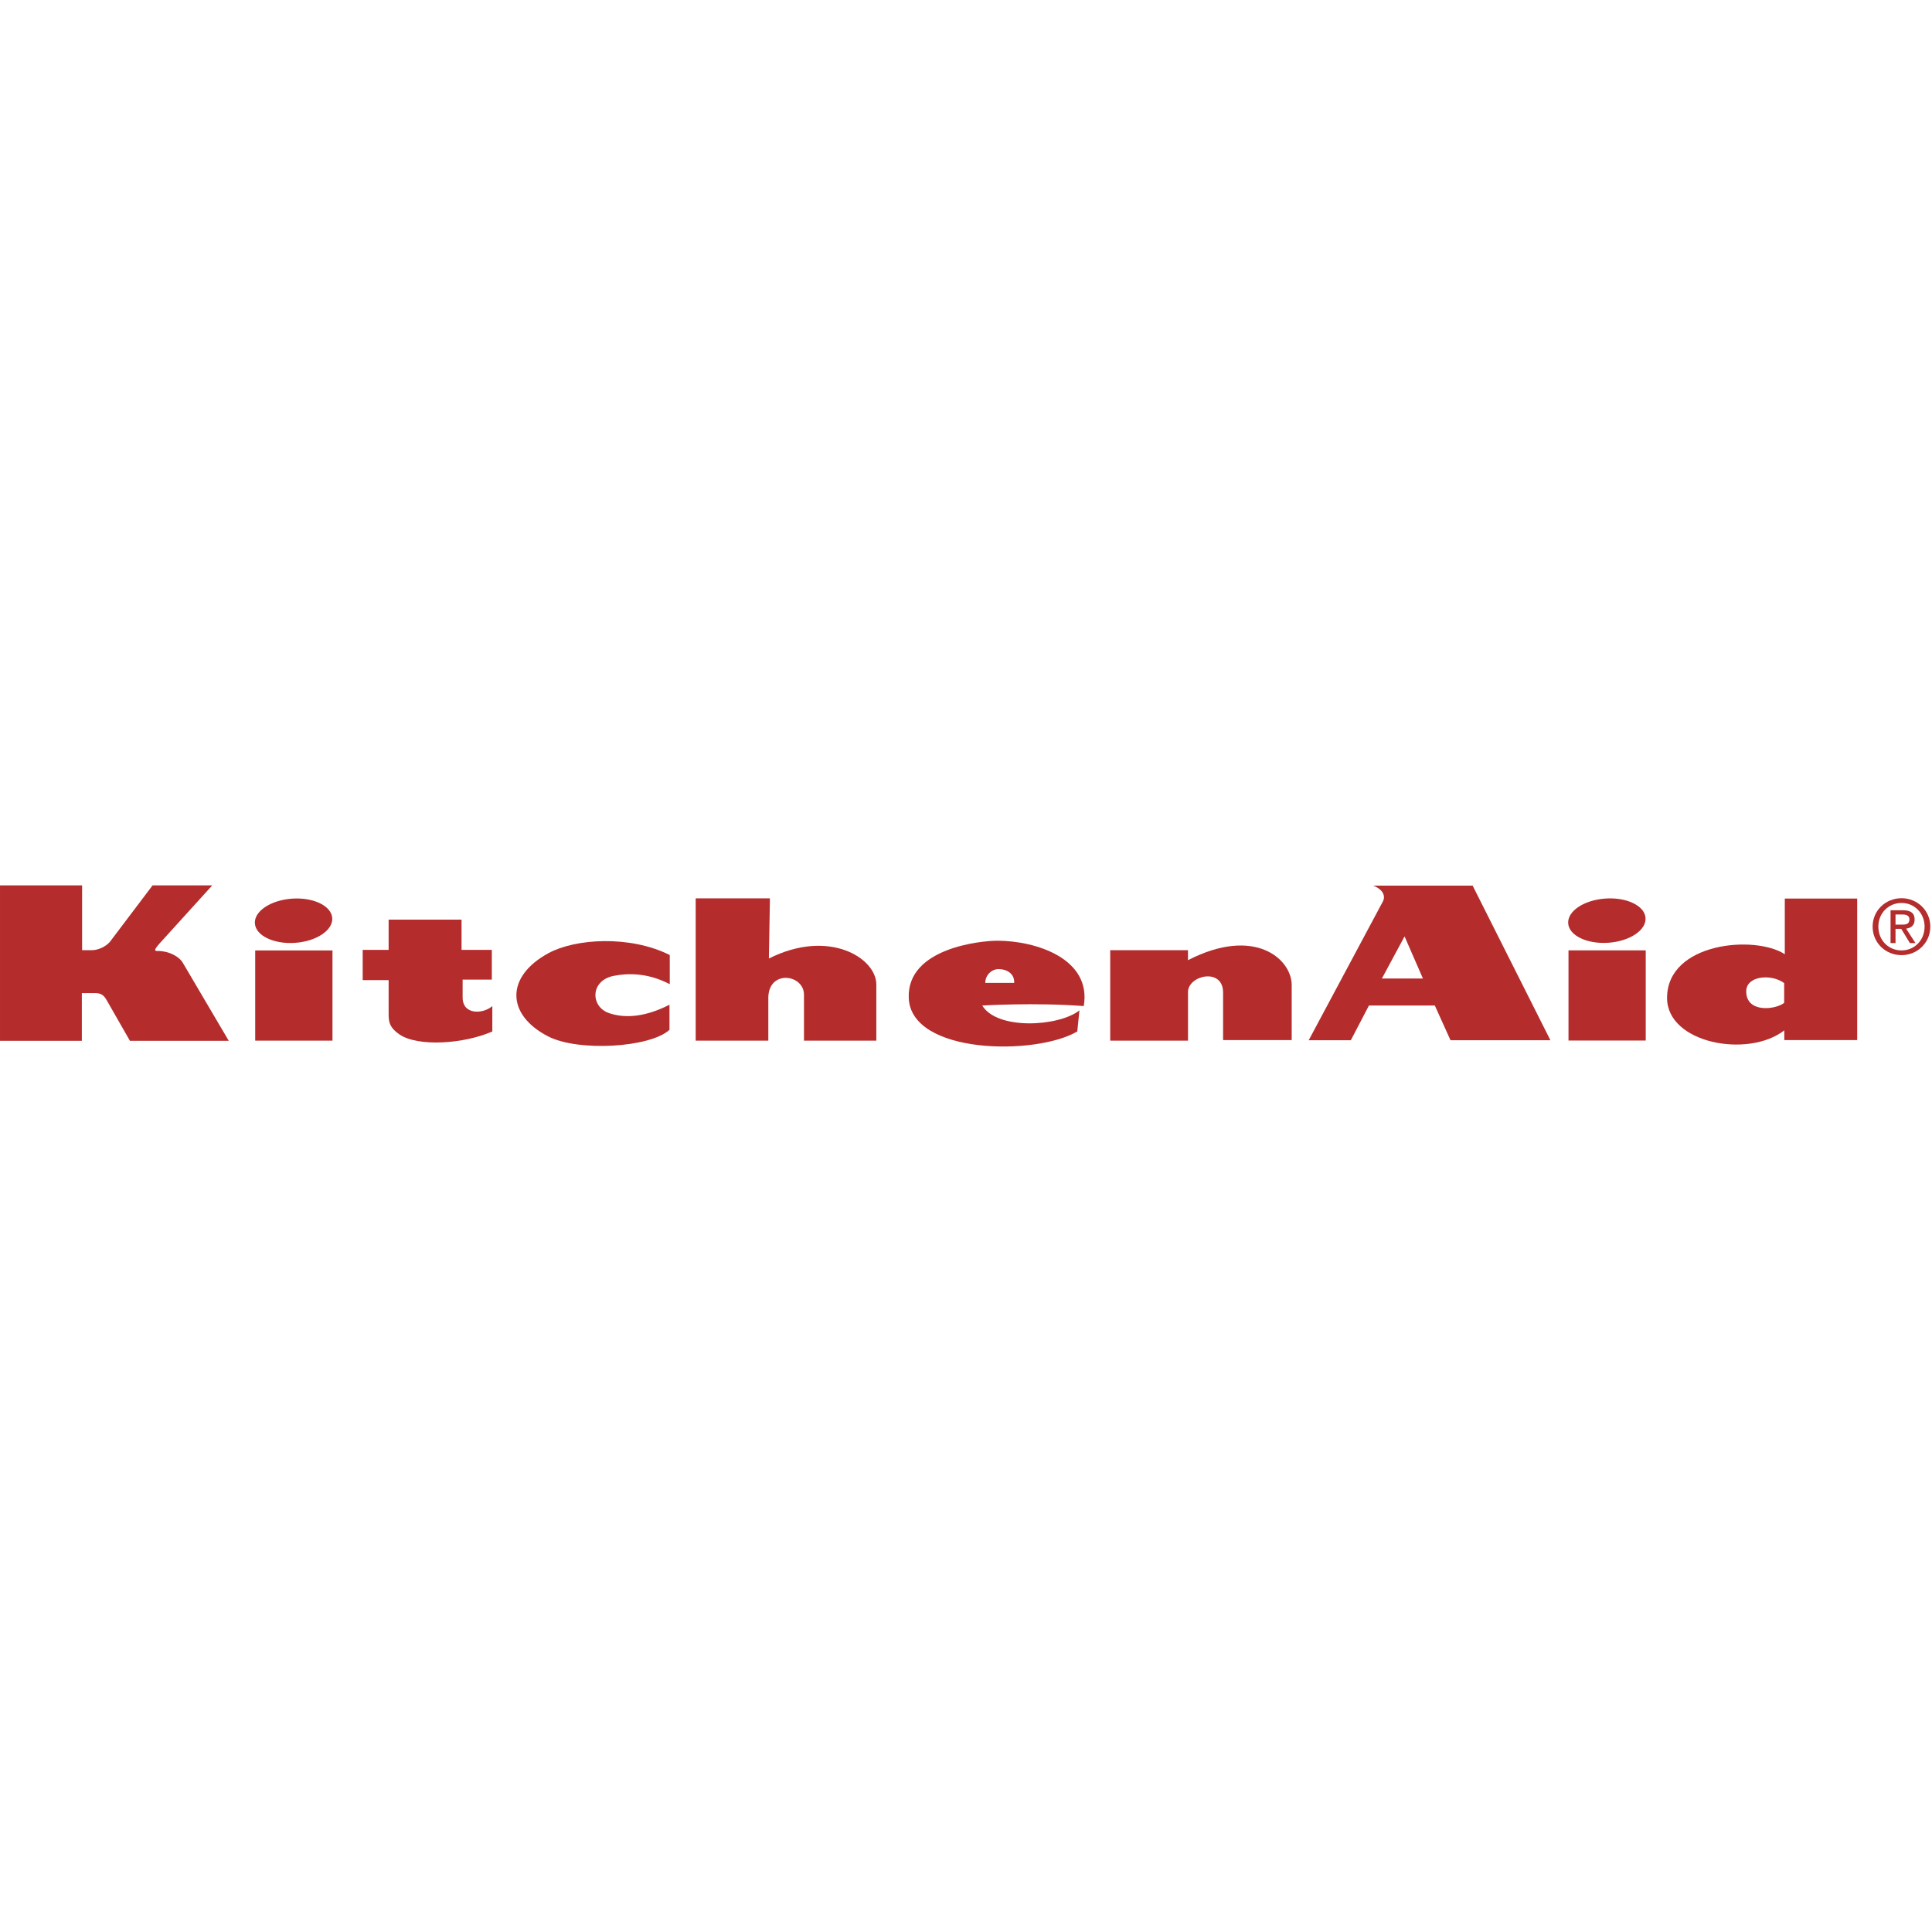
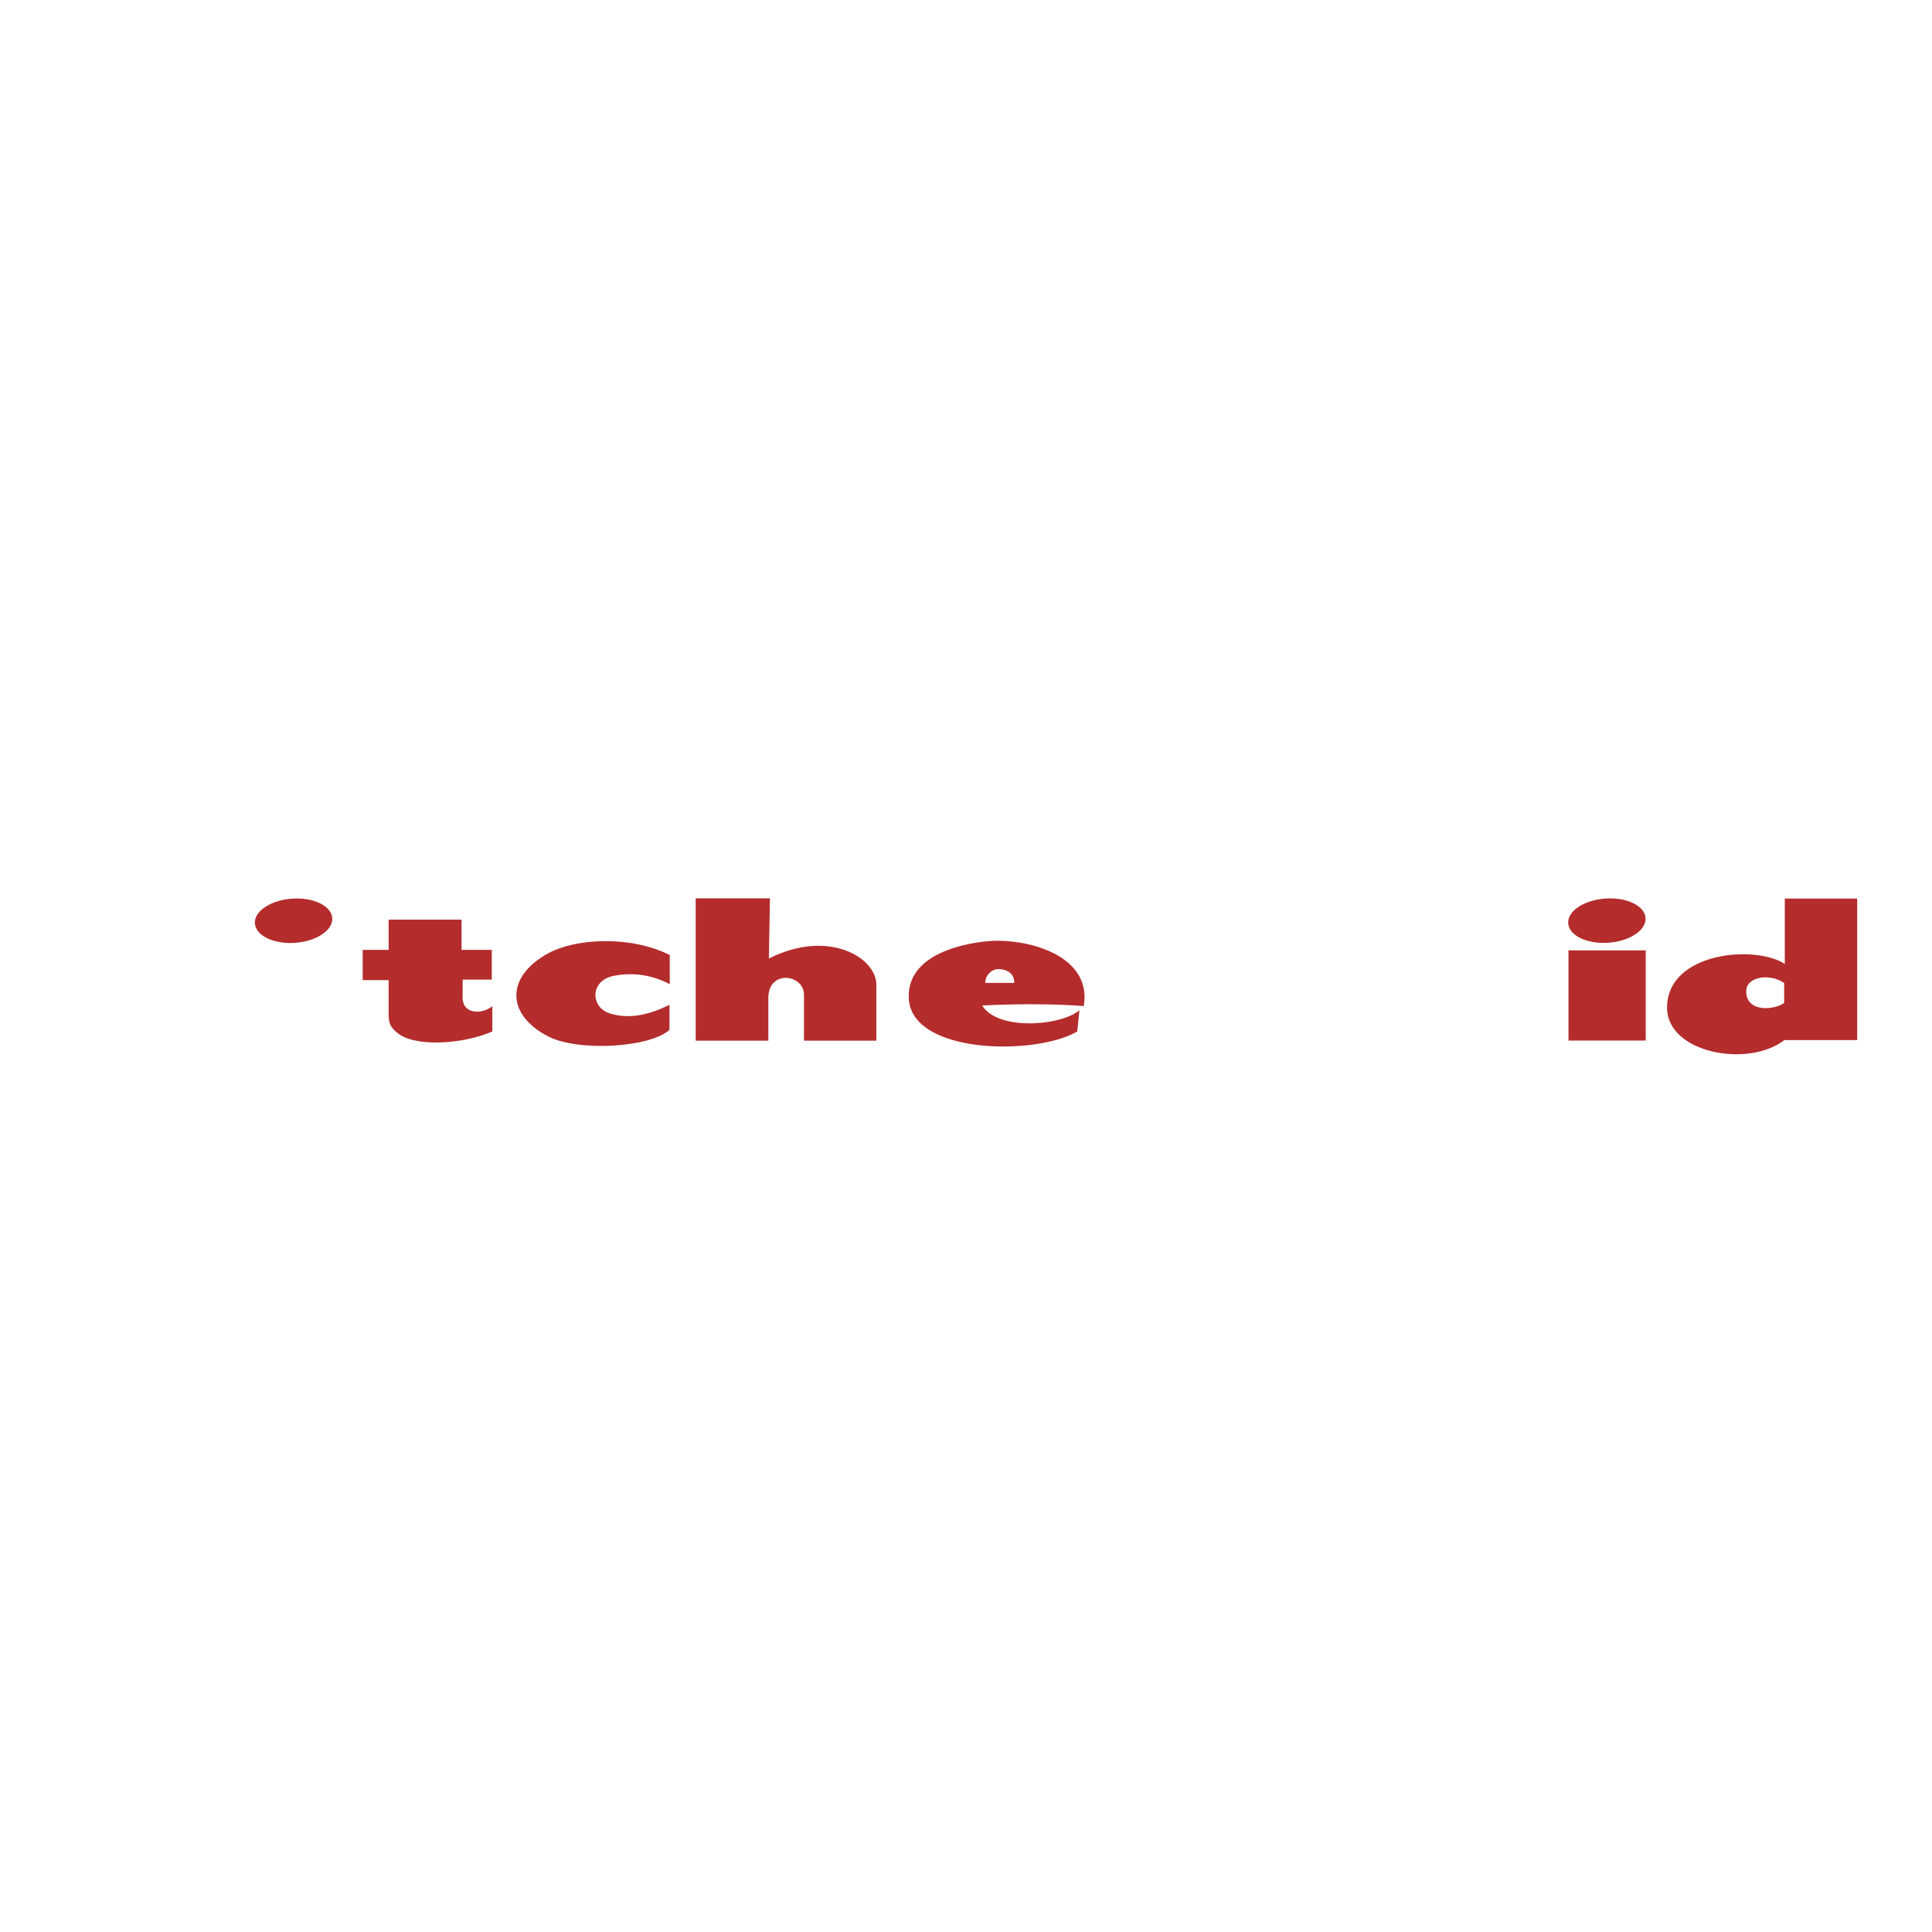
<svg xmlns="http://www.w3.org/2000/svg" xmlns:ns1="http://sodipodi.sourceforge.net/DTD/sodipodi-0.dtd" xmlns:ns2="http://www.inkscape.org/namespaces/inkscape" version="1.0" width="400" height="400" viewBox="-0.449 -0.449 70.315 70.452" id="svg3416" ns1:docname="Kitchenaid-logo.svg" ns2:version="1.1.2 (b8e25be833, 2022-02-05)">
  <ns1:namedview id="namedview5813" pagecolor="#ffffff" bordercolor="#666666" borderopacity="1.0" ns2:pageshadow="2" ns2:pageopacity="0.0" ns2:pagecheckerboard="0" showgrid="false" ns2:zoom="1.1240234" ns2:cx="512" ns2:cy="45.372719" ns2:window-width="1920" ns2:window-height="1027" ns2:window-x="-1928" ns2:window-y="-8" ns2:window-maximized="1" ns2:current-layer="svg3416" />
  <defs id="defs3418" />
  <g id="g5923" transform="matrix(0.393,0,0,0.393,-0.517,31.836)">
-     <path d="M 14.809,5.388 19.696,0 H 14.158 l -3.96,5.239 C 9.822,5.689 9.096,6.015 8.544,6.015 H 7.617 V 0 H 0 v 14.424 h 7.593 v -4.425 h 1.204 c 0.551,0 0.826,0.151 1.127,0.703 l 2.13,3.723 H 21.225 L 16.965,7.192 C 16.614,6.593 15.661,6.09 14.66,6.09 c -0.25,0 -0.502,0.026 0.149,-0.703" id="path3033" style="fill:#b42c2c;fill-opacity:1;fill-rule:nonzero;stroke:none" />
-     <path d="M 23.679,14.409 H 30.848 V 6.04 h -7.169 z" id="path3035" style="fill:#b42c2c;fill-opacity:1;fill-rule:nonzero;stroke:none" />
    <path d="m 27.381,5.335 c 1.982,-0.14 3.525,-1.171 3.446,-2.304 C 30.746,1.9 29.075,1.094 27.094,1.234 c -1.982,0.14 -3.525,1.171 -3.445,2.301 0.08,1.133 1.751,1.938 3.732,1.8" id="path3039" style="fill:#b42c2c;fill-opacity:1;fill-rule:nonzero;stroke:none" />
    <path d="m 33.653,5.989 h 2.406 V 3.183 h 6.765 v 2.806 h 2.808 V 8.745 H 42.925 v 1.654 c 0,1.654 1.904,1.552 2.755,0.804 v 2.354 c -2.605,1.153 -6.89,1.454 -8.619,0.275 -0.902,-0.625 -1.002,-1.127 -1.002,-1.88 V 8.795 H 33.653" id="path3043" style="fill:#b42c2c;fill-opacity:1;fill-rule:nonzero;stroke:none" />
    <path d="m 62.144,6.466 c -3.709,-1.855 -8.759,-1.529 -11.25,-0.175 -3.998,2.167 -3.936,5.705 -0.051,7.716 2.806,1.455 9.471,1.052 11.276,-0.601 V 11.078 c -2.655,1.353 -4.503,1.156 -5.612,0.776 -1.729,-0.59 -1.77,-3.03 0.45,-3.459 1.427,-0.275 3.234,-0.25 5.188,0.777" id="path3047" style="fill:#b42c2c;fill-opacity:1;fill-rule:nonzero;stroke:none" />
    <path d="M 64.55,1.205 V 14.41 h 6.74 v -4.061 c 0.1,-2.556 3.309,-2.08 3.309,-0.199 v 4.26 H 81.312 V 9.199 C 81.312,6.741 76.904,3.985 71.341,6.79 L 71.44,1.205" id="path3051" style="fill:#b42c2c;fill-opacity:1;fill-rule:nonzero;stroke:none" />
-     <path d="m 103.013,6.015 v 8.394 h 7.218 v -4.51 c 0,-1.555 3.256,-2.305 3.256,0.05 v 4.41 h 6.366 V 9.248 c 0,-2.397 -3.424,-5.492 -9.623,-2.305 V 6.015" id="path3055" style="fill:#b42c2c;fill-opacity:1;fill-rule:nonzero;stroke:none" />
    <path d="m 145.537,14.4 h 7.166 V 6.032 h -7.166 z" id="path3057" style="fill:#b42c2c;fill-opacity:1;fill-rule:nonzero;stroke:none" />
    <path d="m 149.241,5.326 c 1.981,-0.139 3.522,-1.169 3.444,-2.304 -0.079,-1.131 -1.751,-1.936 -3.734,-1.796 -1.981,0.139 -3.522,1.17 -3.442,2.301 0.077,1.134 1.749,1.939 3.732,1.799" id="path3061" style="fill:#b42c2c;fill-opacity:1;fill-rule:nonzero;stroke:none" />
-     <path d="M 175.88,3.646 V 2.703 h 0.63 c 0.32,0 0.662,0.071 0.662,0.448 0,0.468 -0.349,0.496 -0.739,0.496 z m 0.56,2.83 c 1.439,0 2.669,-1.119 2.669,-2.647 0,-1.516 -1.23,-2.635 -2.669,-2.635 -1.455,0 -2.683,1.119 -2.683,2.635 0,1.529 1.228,2.647 2.683,2.647 m -2.152,-2.647 c 0,-1.251 0.944,-2.195 2.152,-2.195 1.195,0 2.139,0.944 2.139,2.195 0,1.271 -0.944,2.208 -2.139,2.208 -1.209,0 -2.152,-0.936 -2.152,-2.208 M 175.88,4.037 h 0.531 l 0.805,1.32 h 0.516 l -0.868,-1.34 c 0.448,-0.056 0.79,-0.295 0.79,-0.839 0,-0.601 -0.355,-0.866 -1.076,-0.866 H 175.42 v 3.045 h 0.46" id="path3073" style="fill:#b42c2c;fill-opacity:1;fill-rule:evenodd;stroke:none" />
    <path d="m 91.42,9.05 h 2.683 c 0.044,-0.853 -0.68,-1.279 -1.448,-1.279 -0.641,0 -1.235,0.552 -1.235,1.279 m 9.139,2.152 c -4.56,-0.351 -9.422,-0.051 -9.422,-0.051 1.403,2.305 7.117,1.955 9.02,0.451 l -0.2,1.954 C 96.147,15.812 84.521,15.713 84.32,10.45 84.142,5.804 91.036,5.138 92.539,5.138 c 3.558,0 8.77,1.654 8.02,6.065" id="path3077" style="fill:#b42c2c;fill-opacity:1;fill-rule:evenodd;stroke:none" />
-     <path d="m 128.222,8.646 2.104,-3.91 1.704,3.91 z m -6.791,5.726 H 125.34 l 1.68,-3.22 h 6.114 l 1.455,3.22 h 9.269 l -7.216,-14.345 h -9.223 c 0.904,0.351 1.154,0.951 0.904,1.451" id="path3081" style="fill:#b42c2c;fill-opacity:1;fill-rule:evenodd;stroke:none" />
-     <path d="m 165.549,9.07 c -1.206,-0.895 -3.522,-0.671 -3.522,0.761 0,2.058 2.751,1.699 3.522,1.073 z M 172.325,1.228 v 13.131 h -6.765 v -0.902 c -3.357,2.606 -10.877,1.202 -10.877,-3.006 0,-5.164 8.169,-5.864 10.925,-4.06 V 1.228" id="path3085" style="fill:#b42c2c;fill-opacity:1;fill-rule:evenodd;stroke:none" />
+     <path d="m 165.549,9.07 c -1.206,-0.895 -3.522,-0.671 -3.522,0.761 0,2.058 2.751,1.699 3.522,1.073 z M 172.325,1.228 v 13.131 h -6.765 c -3.357,2.606 -10.877,1.202 -10.877,-3.006 0,-5.164 8.169,-5.864 10.925,-4.06 V 1.228" id="path3085" style="fill:#b42c2c;fill-opacity:1;fill-rule:evenodd;stroke:none" />
  </g>
</svg>